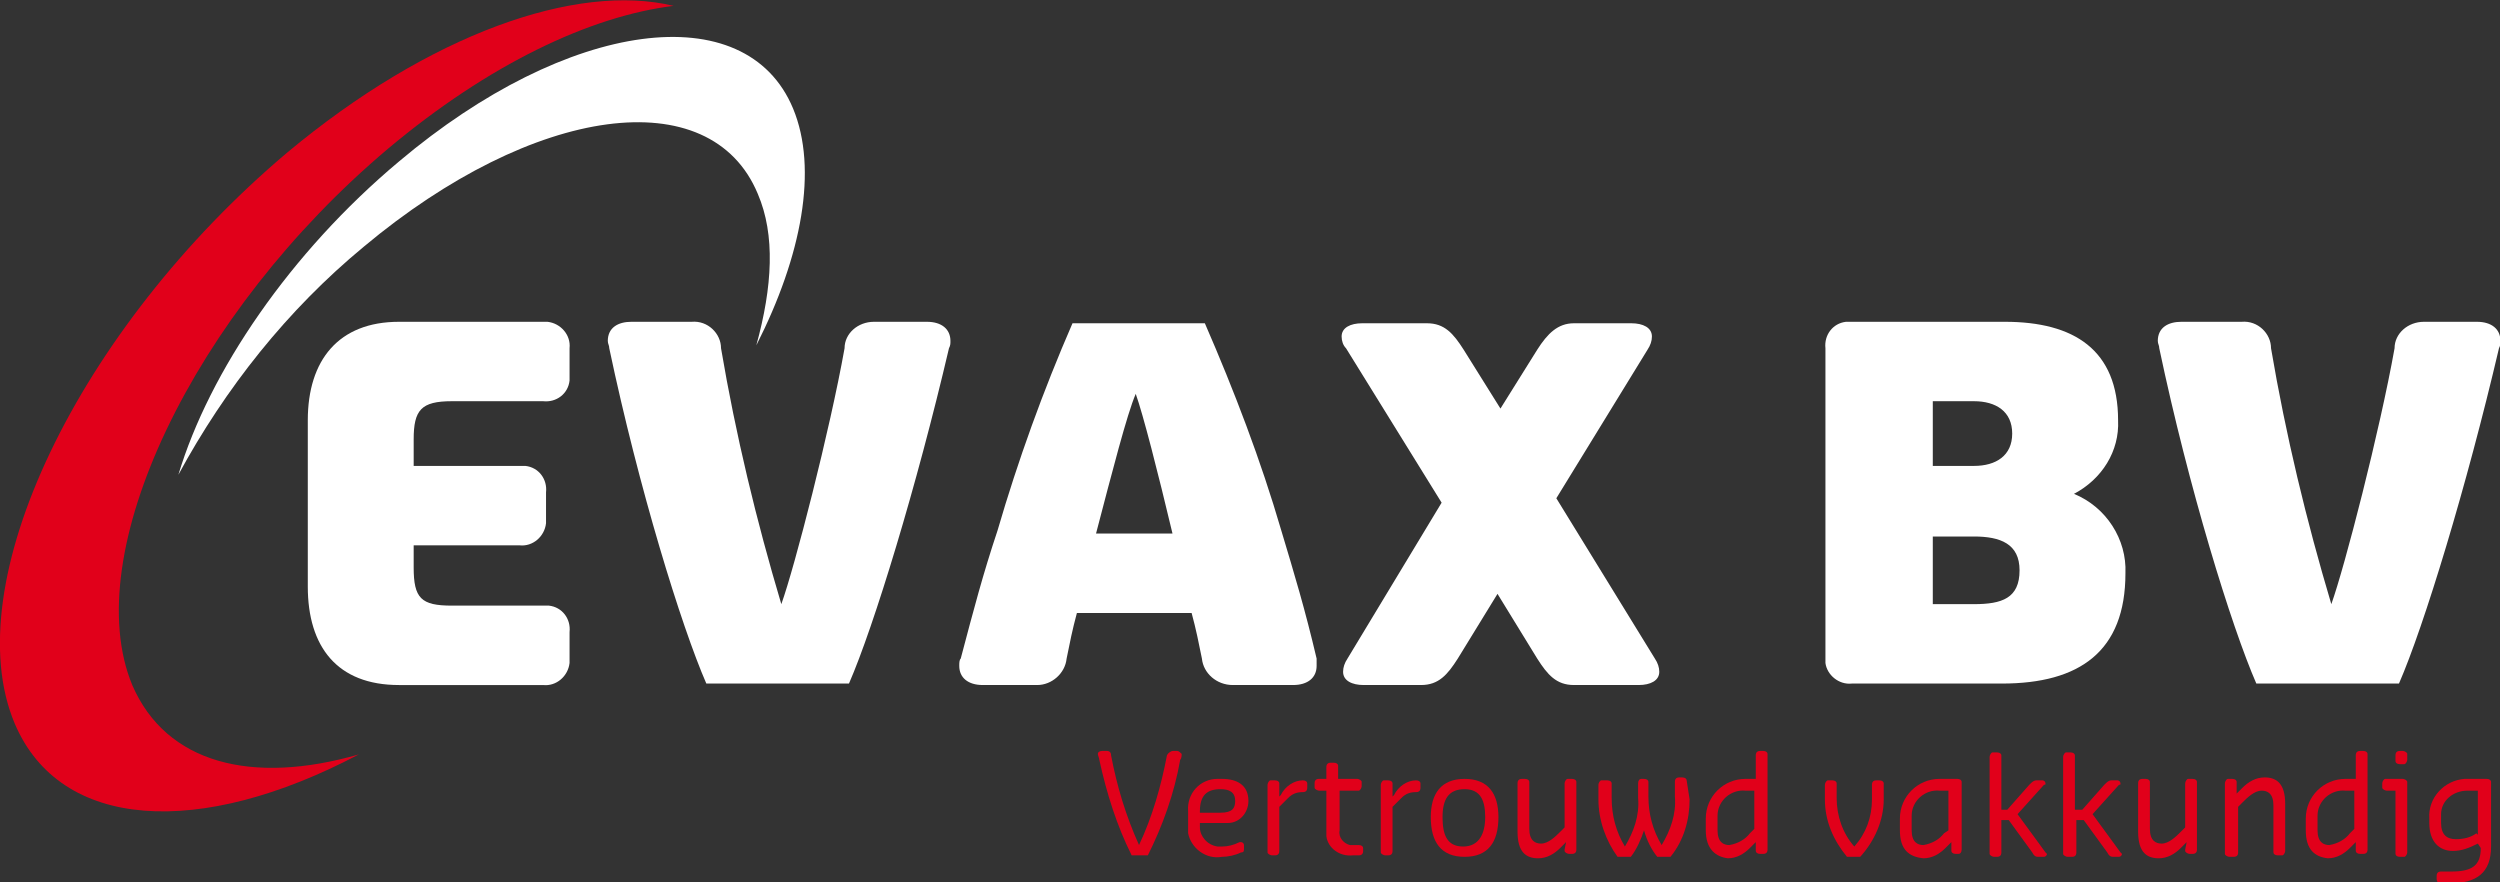
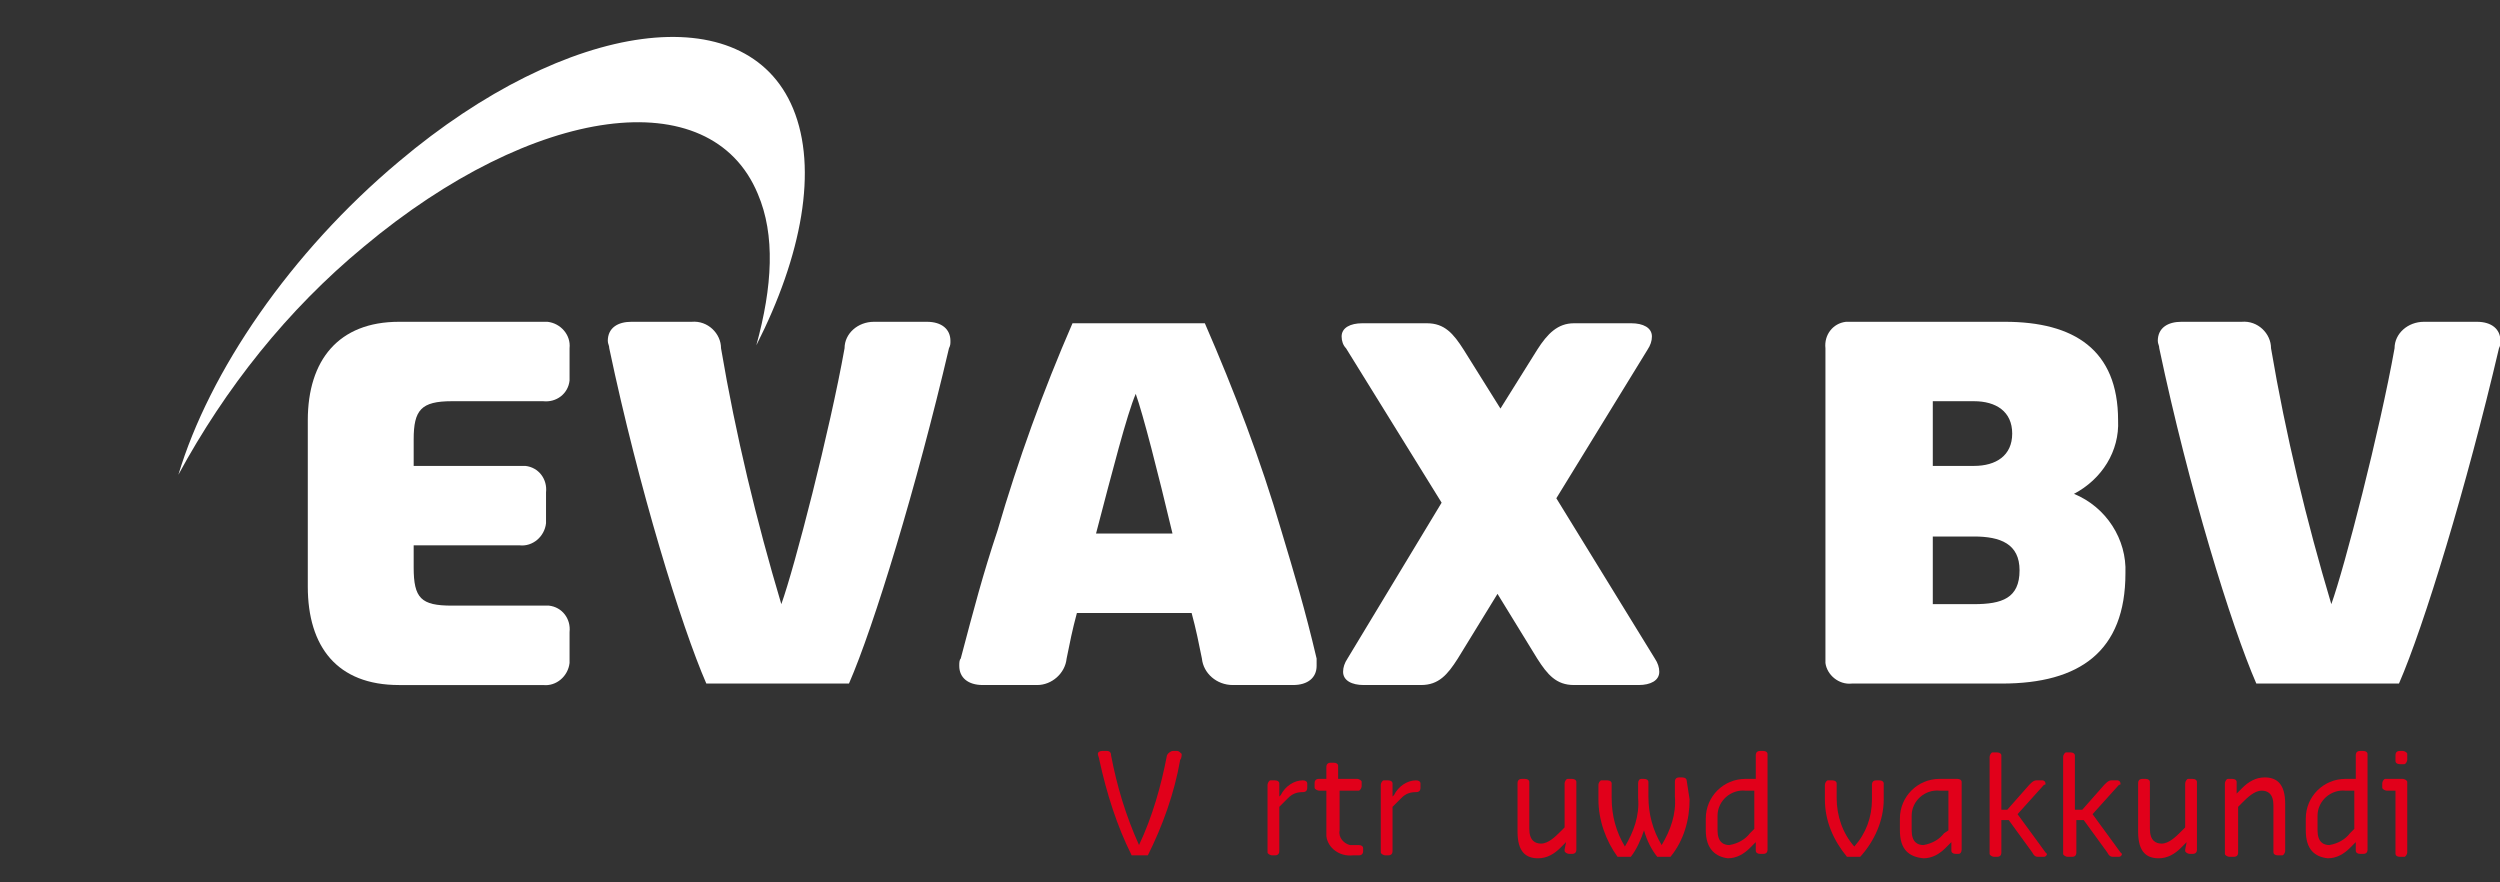
<svg xmlns="http://www.w3.org/2000/svg" version="1.1" id="Layer_1" x="0px" y="0px" viewBox="0 0 170 60" style="enable-background:new 0 0 170 60;" xml:space="preserve">
  <rect x="0" y="0" width="170" height="60" fill="#333333" stroke="none" />
  <style type="text/css">
	.st0{fill:#E1001A;}
	.st1{fill-rule:evenodd;clip-rule:evenodd;fill:#E1001A;}
	.st2{fill-rule:evenodd;clip-rule:evenodd;fill:#FFFFFF;}
	.st3{fill:#FFFFFF;}
</style>
  <g id="Group_9">
    <g id="Group_7">
      <g id="Group_6" transform="translate(75.153 51.564)">
        <g id="Group_4">
          <path id="Path_28" class="st0" d="M4.6-0.5h0.3c0.1,0,0.2,0.1,0.3,0.2c0,0,0,0,0,0c0,0.1,0,0.3-0.1,0.4C4.7,2.4,3.9,4.6,2.9,6.6      H1.8c-1-2-1.7-4.2-2.2-6.5c0-0.1-0.1-0.3-0.1-0.4c0-0.1,0.1-0.2,0.3-0.2h0.3c0.2,0,0.3,0.1,0.3,0.3c0.4,2.1,1,4.1,1.9,6.1      c0.9-1.9,1.5-4,1.9-6.1C4.3-0.4,4.5-0.5,4.6-0.5z" />
        </g>
        <g id="Group_5" transform="translate(6.14)">
-           <path id="Path_29" class="st0" d="M-0.5,4.6v-1c-0.1-1.2,0.8-2.2,2-2.2c0.1,0,0.2,0,0.3,0c1,0,1.8,0.4,1.8,1.5      c0,0.8-0.6,1.5-1.4,1.5c-0.1,0-0.2,0-0.3,0H0.3v0.3C0.3,5.3,0.8,5.9,1.5,6c0.1,0,0.2,0,0.3,0C2.2,6,2.6,5.9,3,5.7      c0,0,0.1,0,0.1,0c0.1,0,0.2,0.1,0.2,0.2v0.2c0,0.2,0,0.3-0.2,0.3C2.7,6.6,2.2,6.7,1.8,6.7C0.7,6.9-0.3,6.1-0.5,5.1      C-0.5,4.9-0.5,4.8-0.5,4.6z M1.7,3.7c0.8,0,1-0.3,1-0.8c0-0.6-0.4-0.8-1-0.8c-0.9,0-1.4,0.4-1.4,1.5v0.1L1.7,3.7z" />
          <path id="Path_30" class="st0" d="M7.3,2.3c-0.4,0-0.7,0.1-1,0.4L5.7,3.3v3c0,0.2-0.1,0.3-0.3,0.3c0,0,0,0,0,0H5.2      c-0.1,0-0.3-0.1-0.3-0.2c0,0,0,0,0-0.1V1.8c0-0.1,0.1-0.3,0.2-0.3c0,0,0,0,0.1,0h0.2c0.2,0,0.3,0.1,0.3,0.2c0,0,0,0,0,0v0.9      l0.1-0.1c0.3-0.6,0.9-1,1.5-1h0c0.2,0,0.3,0.1,0.3,0.2c0,0,0,0,0,0v0.3c0,0.2-0.1,0.3-0.3,0.3C7.4,2.4,7.4,2.4,7.3,2.3L7.3,2.3z      " />
          <path id="Path_31" class="st0" d="M11.1,5.9c0.2,0,0.3,0.1,0.3,0.2c0,0,0,0,0,0v0.2c0,0.2-0.1,0.3-0.3,0.3c0,0,0,0,0,0h-0.4      C9.8,6.7,9,6.1,8.9,5.3c0-0.1,0-0.2,0-0.3V2.2H8.4C8.3,2.2,8.1,2.1,8.1,2c0,0,0,0,0-0.1V1.7c0-0.2,0.1-0.3,0.3-0.3c0,0,0,0,0,0      h0.5V0.6c0-0.2,0.1-0.3,0.3-0.3c0,0,0,0,0,0h0.2c0.2,0,0.3,0.1,0.3,0.2c0,0,0,0,0,0v0.9H11c0.1,0,0.3,0.1,0.3,0.2c0,0,0,0,0,0.1      v0.2c0,0.1-0.1,0.3-0.2,0.3c0,0,0,0-0.1,0H9.8v2.7c-0.1,0.5,0.3,0.9,0.7,1c0.1,0,0.1,0,0.2,0L11.1,5.9z" />
          <path id="Path_32" class="st0" d="M15,2.3c-0.4,0-0.7,0.1-1,0.4l-0.6,0.6v3c0,0.2-0.1,0.3-0.3,0.3c0,0,0,0,0,0h-0.2      c-0.1,0-0.3-0.1-0.3-0.2c0,0,0,0,0-0.1V1.8c0-0.1,0.1-0.3,0.2-0.3c0,0,0,0,0.1,0h0.2c0.2,0,0.3,0.1,0.3,0.2c0,0,0,0,0,0v0.9      l0.1-0.1c0.3-0.6,0.9-1,1.5-1h0c0.2,0,0.3,0.1,0.3,0.2c0,0,0,0,0,0v0.3c0,0.2-0.1,0.3-0.3,0.3C15.1,2.4,15.1,2.4,15,2.3L15,2.3z      " />
-           <path id="Path_33" class="st0" d="M16,4c0-1.6,0.7-2.6,2.3-2.6c1.6,0,2.3,1,2.3,2.6c0,1.7-0.7,2.7-2.3,2.7C16.7,6.7,16,5.7,16,4      z M19.7,4c0-1.1-0.3-1.9-1.4-1.9S16.8,2.8,16.8,4s0.3,2,1.4,2S19.7,5.1,19.7,4L19.7,4z" />
          <path id="Path_34" class="st0" d="M25.2,5.7l-0.4,0.4c-0.4,0.4-0.9,0.7-1.5,0.7c-0.8,0-1.4-0.4-1.4-1.8V1.7      c0-0.2,0.1-0.3,0.3-0.3c0,0,0,0,0,0h0.2c0.2,0,0.3,0.1,0.3,0.2c0,0,0,0,0,0v3.2c0,0.8,0.4,1,0.8,1c0.5,0,1-0.5,1.3-0.8l0.3-0.3      V1.7c0-0.1,0.1-0.3,0.2-0.3c0,0,0,0,0.1,0h0.2c0.2,0,0.3,0.1,0.3,0.2c0,0,0,0,0,0v4.6c0,0.2-0.1,0.3-0.3,0.3c0,0,0,0,0,0h-0.2      c-0.1,0-0.3-0.1-0.3-0.2c0,0,0,0,0-0.1L25.2,5.7z" />
          <path id="Path_35" class="st0" d="M33.6,2.8c0,1.4-0.4,2.8-1.3,3.9h-0.9c-0.4-0.5-0.7-1.1-0.9-1.8c-0.2,0.6-0.5,1.3-0.9,1.8      h-0.9c-0.8-1.1-1.3-2.5-1.3-3.9v-1c0-0.1,0.1-0.3,0.2-0.3c0,0,0,0,0.1,0H28c0.2,0,0.3,0.1,0.3,0.2c0,0,0,0,0,0v1      c0,1.2,0.3,2.3,0.9,3.3c0.6-1,1-2.1,0.9-3.3v-1c0-0.2,0.1-0.3,0.2-0.3c0,0,0,0,0,0h0.2c0.2,0,0.3,0.1,0.3,0.2c0,0,0,0,0,0v1      c0,1.2,0.3,2.3,0.9,3.3c0.6-1,1-2.1,0.9-3.3v-1c0-0.2,0.1-0.3,0.3-0.3c0,0,0,0,0,0h0.2c0.2,0,0.3,0.1,0.3,0.2c0,0,0,0,0,0      L33.6,2.8z" />
          <path id="Path_36" class="st0" d="M34.7,4.9V4.1c0-1.5,1.2-2.7,2.7-2.7c0,0,0.1,0,0.1,0h0.6v-1.6c0-0.2,0.1-0.3,0.3-0.3      c0,0,0,0,0,0h0.2c0.2,0,0.3,0.1,0.3,0.2c0,0,0,0,0,0v6.5c0,0.2-0.1,0.3-0.3,0.3c0,0,0,0,0,0h-0.2c-0.2,0-0.3-0.1-0.3-0.2      c0,0,0,0,0,0V5.7l-0.4,0.4c-0.4,0.4-0.9,0.7-1.5,0.7C35.4,6.7,34.7,6.2,34.7,4.9z M35.5,4.9c0,0.8,0.4,1,0.8,1      c0.6-0.1,1.1-0.4,1.4-0.8l0.3-0.3V2.2h-0.6c-1-0.1-1.9,0.7-1.9,1.7c0,0.1,0,0.1,0,0.2L35.5,4.9z" />
          <path id="Path_37" class="st0" d="M46.8,2.8c0,1.4-0.6,2.8-1.6,3.9h-0.9c-0.9-1.1-1.5-2.4-1.5-3.9v-1c0-0.1,0.1-0.3,0.2-0.3      c0,0,0,0,0.1,0h0.2c0.2,0,0.3,0.1,0.3,0.2c0,0,0,0,0,0v1c0,1.2,0.4,2.4,1.2,3.3C45.6,5.1,46,4,46,2.8v-1c0-0.2,0.1-0.3,0.3-0.3      c0,0,0,0,0,0h0.2c0.2,0,0.3,0.1,0.3,0.2c0,0,0,0,0,0L46.8,2.8z" />
          <path id="Path_38" class="st0" d="M47.9,4.9V4.1c0-1.5,1.2-2.7,2.7-2.7c0,0,0.1,0,0.1,0h1.1c0.2,0,0.3,0.1,0.3,0.2c0,0,0,0,0,0      v4.6c0,0.2-0.1,0.3-0.2,0.3c0,0,0,0,0,0h-0.2c-0.2,0-0.3-0.1-0.3-0.2c0,0,0,0,0,0V5.7l-0.4,0.4c-0.4,0.4-0.9,0.7-1.5,0.7      C48.5,6.7,47.9,6.2,47.9,4.9z M51.2,4.9V2.2h-0.6c-1-0.1-1.9,0.7-1.9,1.7c0,0.1,0,0.1,0,0.2v0.8c0,0.8,0.4,1,0.8,1      c0.6-0.1,1.1-0.4,1.4-0.8L51.2,4.9z" />
          <path id="Path_39" class="st0" d="M54.7,3.5h0.5l1.5-1.7c0.2-0.2,0.3-0.3,0.5-0.3h0.4c0.1,0,0.2,0.1,0.2,0.2      c0,0.1,0,0.1-0.1,0.1l-1.8,2l1.9,2.6c0,0,0.1,0.1,0.1,0.1c0,0.1-0.1,0.2-0.2,0.2h-0.4c-0.2,0-0.3-0.1-0.4-0.3l-1.6-2.2h-0.5v2.2      c0,0.2-0.1,0.3-0.3,0.3c0,0,0,0,0,0h-0.2c-0.1,0-0.3-0.1-0.3-0.2c0,0,0,0,0-0.1v-6.5c0-0.1,0.1-0.3,0.2-0.3c0,0,0,0,0.1,0h0.2      c0.2,0,0.3,0.1,0.3,0.2c0,0,0,0,0,0V3.5z" />
          <path id="Path_40" class="st0" d="M59.8,3.5h0.5l1.5-1.7c0.2-0.2,0.3-0.3,0.5-0.3h0.4c0.1,0,0.2,0.1,0.2,0.2      c0,0.1,0,0.1-0.1,0.1l-1.8,2l1.9,2.6c0,0,0.1,0.1,0.1,0.1c0,0.1-0.1,0.2-0.2,0.2h-0.4c-0.2,0-0.3-0.1-0.4-0.3l-1.6-2.2h-0.5v2.2      c0,0.2-0.1,0.3-0.3,0.3c0,0,0,0-0.1,0h-0.2c-0.1,0-0.3-0.1-0.3-0.2c0,0,0,0,0-0.1v-6.5c0-0.1,0.1-0.3,0.2-0.3c0,0,0,0,0.1,0h0.2      c0.2,0,0.3,0.1,0.3,0.2c0,0,0,0,0,0L59.8,3.5z" />
          <path id="Path_41" class="st0" d="M67.4,5.7L67,6.1c-0.4,0.4-0.9,0.7-1.5,0.7c-0.8,0-1.4-0.4-1.4-1.8V1.7c0-0.2,0.1-0.3,0.3-0.3      c0,0,0,0,0,0h0.2c0.2,0,0.3,0.1,0.3,0.2c0,0,0,0,0,0v3.2c0,0.8,0.4,1,0.8,1c0.5,0,1-0.5,1.3-0.8l0.3-0.3V1.7      c0-0.1,0.1-0.3,0.2-0.3c0,0,0,0,0.1,0h0.2c0.2,0,0.3,0.1,0.3,0.2c0,0,0,0,0,0v4.6c0,0.2-0.1,0.3-0.3,0.3c0,0,0,0,0,0h-0.2      c-0.1,0-0.3-0.1-0.3-0.2c0,0,0,0,0-0.1L67.4,5.7z" />
          <path id="Path_42" class="st0" d="M70.8,2.4L71.2,2c0.4-0.4,0.9-0.7,1.5-0.7c0.8,0,1.4,0.4,1.4,1.8v3.2c0,0.1-0.1,0.3-0.2,0.3      c0,0,0,0-0.1,0h-0.2c-0.2,0-0.3-0.1-0.3-0.2c0,0,0,0,0,0V3.2c0-0.8-0.4-1-0.8-1c-0.5,0-1,0.5-1.3,0.8l-0.3,0.3v3.1      c0,0.2-0.1,0.3-0.3,0.3c0,0,0,0-0.1,0h-0.2c-0.1,0-0.3-0.1-0.3-0.2c0,0,0,0,0-0.1V1.7c0-0.1,0.1-0.3,0.2-0.3c0,0,0,0,0.1,0h0.2      c0.2,0,0.3,0.1,0.3,0.2c0,0,0,0,0,0L70.8,2.4z" />
          <path id="Path_43" class="st0" d="M75.5,4.9V4.1c0-1.5,1.2-2.7,2.7-2.7c0,0,0.1,0,0.1,0h0.6v-1.6c0-0.2,0.1-0.3,0.3-0.3      c0,0,0,0,0,0h0.2c0.2,0,0.3,0.1,0.3,0.2c0,0,0,0,0,0v6.5c0,0.2-0.1,0.3-0.3,0.3c0,0,0,0,0,0h-0.2c-0.2,0-0.3-0.1-0.3-0.2      c0,0,0,0,0,0V5.7l-0.4,0.4c-0.4,0.4-0.9,0.7-1.5,0.7C76.1,6.7,75.5,6.2,75.5,4.9z M76.3,4.9c0,0.8,0.4,1,0.8,1      c0.6-0.1,1.1-0.4,1.4-0.8l0.3-0.3V2.2h-0.6c-1-0.1-1.9,0.7-1.9,1.7c0,0.1,0,0.1,0,0.2L76.3,4.9z" />
          <path id="Path_44" class="st0" d="M82.4,6.4c0,0.1-0.1,0.3-0.2,0.3c0,0,0,0-0.1,0h-0.2c-0.2,0-0.3-0.1-0.3-0.2c0,0,0,0,0,0V2.2      H81c-0.1,0-0.3-0.1-0.3-0.2c0,0,0-0.1,0-0.1V1.7c0-0.1,0.1-0.3,0.2-0.3c0,0,0,0,0.1,0h1.1c0.1,0,0.3,0.1,0.3,0.2c0,0,0,0,0,0.1      L82.4,6.4z M82.4,0.1c0,0.1-0.1,0.3-0.2,0.3c0,0,0,0-0.1,0h-0.2c-0.2,0-0.3-0.1-0.3-0.2c0,0,0,0,0-0.1v-0.3      c0-0.2,0.1-0.3,0.3-0.3c0,0,0,0,0,0h0.2c0.1,0,0.3,0.1,0.3,0.2c0,0,0,0,0,0.1V0.1z" />
-           <path id="Path_45" class="st0" d="M87.2,5.8L87.2,5.8c-0.6,0.3-1.1,0.5-1.7,0.5c-0.9,0-1.6-0.6-1.6-1.9V4.1      c-0.1-1.4,1-2.6,2.4-2.7c0.1,0,0.2,0,0.2,0h1.3c0.2,0,0.3,0.1,0.3,0.2c0,0,0,0,0,0V6c0,1.8-1,2.5-2.8,2.5h-0.6      c-0.2,0-0.3-0.1-0.3-0.3c0,0,0,0,0-0.1V8c0-0.2,0.1-0.3,0.3-0.3c0,0,0,0,0.1,0h0.6c1.4,0,2-0.4,2-1.6L87.2,5.8z M87.2,5.2v-3      h-0.7c-1,0-1.8,0.7-1.8,1.6c0,0.1,0,0.2,0,0.3v0.3c0,0.8,0.4,1.1,1,1.1c0.5,0,1-0.1,1.4-0.4L87.2,5.2z" />
        </g>
      </g>
-       <path id="Path_46" class="st1" d="M9,46.6c-3.7-8.9,4.1-25.3,17.4-36.5c6.8-5.7,13.7-9,19.4-9.7c-6.6-1.6-16.6,1.9-26.3,10    C5.3,22.4-3,39.7,1,49.2c3.1,7.3,12.6,7.8,23.4,2.1C17.1,53.4,11.3,51.9,9,46.6" />
    </g>
    <g id="Group_8" transform="translate(12.23 2.482)">
      <path id="Path_47" class="st2" d="M12.5,14.3C24.1,4.6,36.1,3,39.3,10.7c1.2,2.8,1,6.3-0.1,10.3c3.1-6.1,4.2-12,2.5-16.1    c-3.2-7.7-15.3-6.1-26.8,3.6C7.5,14.7,2,22.8-0.1,29.8C3.1,23.9,7.3,18.6,12.5,14.3" />
      <path id="Path_48" class="st3" d="M18.5,24.8h6.2c0.9,0.1,1.7-0.5,1.8-1.4c0-0.1,0-0.3,0-0.4v-1.8c0.1-0.9-0.6-1.7-1.5-1.8    c-0.1,0-0.2,0-0.3,0h-9.8c-4.1,0-6.2,2.6-6.2,6.7v11.3c0,4.1,2,6.7,6.2,6.7h9.8c0.9,0.1,1.7-0.6,1.8-1.5c0-0.1,0-0.2,0-0.3v-1.8    c0.1-0.9-0.5-1.7-1.4-1.8c-0.1,0-0.3,0-0.4,0h-6.2c-2.1,0-2.6-0.5-2.6-2.6v-1.5h7.2c0.9,0.1,1.7-0.6,1.8-1.5c0-0.1,0-0.2,0-0.3V31    c0.1-0.9-0.5-1.7-1.4-1.8c-0.1,0-0.3,0-0.4,0h-7.2v-1.8C15.9,25.4,16.4,24.8,18.5,24.8" />
      <path id="Path_49" class="st3" d="M47.2,19.4h3.6c1,0,1.6,0.5,1.6,1.3c0,0.2,0,0.3-0.1,0.5c-2.2,9.4-5.1,18.9-6.8,22.8h-9.7    c-1.7-3.9-4.6-13.3-6.6-22.8c0-0.2-0.1-0.3-0.1-0.5c0-0.9,0.7-1.3,1.6-1.3h4.1c1.1-0.1,2,0.8,2,1.8c0,0,0,0,0,0    c1,5.9,2.4,11.7,4.1,17.4c0.9-2.5,3.3-11.8,4.3-17.4C45.2,20.2,46.1,19.4,47.2,19.4C47.1,19.4,47.2,19.4,47.2,19.4" />
      <path id="Path_50" class="st3" d="M77.3,42.8c0,0.8-0.6,1.3-1.6,1.3h-4.1c-1.1,0-2-0.8-2.1-1.8c-0.2-1-0.4-2-0.7-3.1H61    c-0.3,1.1-0.5,2.1-0.7,3.1c-0.1,1-1,1.8-2,1.8h-3.7c-1,0-1.6-0.5-1.6-1.3c0-0.2,0-0.4,0.1-0.5c0.9-3.4,1.5-5.7,2.5-8.7    c1.4-4.8,3.1-9.5,5.1-14.1h9c2,4.6,3.8,9.3,5.2,14.1c0.9,3,1.6,5.3,2.4,8.7C77.3,42.4,77.3,42.6,77.3,42.8 M62.3,33.8h5.2    c-1-4.2-2-8.1-2.5-9.5C64.4,25.7,63.4,29.6,62.3,33.8" />
      <path id="Path_51" class="st3" d="M85.8,31.7l-6.5-10.5C79.1,21,79,20.7,79,20.4c0-0.6,0.6-0.9,1.4-0.9h4.4c1.2,0,1.8,0.7,2.5,1.8    l2.5,4l2.5-4c0.7-1.1,1.4-1.8,2.5-1.8h3.9c0.8,0,1.4,0.3,1.4,0.9c0,0.3-0.1,0.6-0.3,0.9l-6.2,10.1l6.7,10.9    c0.2,0.3,0.3,0.6,0.3,0.9c0,0.6-0.6,0.9-1.4,0.9h-4.4c-1.2,0-1.8-0.7-2.5-1.8l-2.7-4.4l-2.7,4.4c-0.7,1.1-1.3,1.8-2.5,1.8h-3.9    c-0.8,0-1.4-0.3-1.4-0.9c0-0.3,0.1-0.6,0.3-0.9L85.8,31.7z" />
      <path id="Path_52" class="st3" d="M124.1,19.4c4.7,0,7.7,1.9,7.7,6.7c0.1,2.1-1.1,4-3,5c2.2,0.9,3.6,3.1,3.5,5.4    c0,5.3-3.1,7.5-8.4,7.5h-10.2c-0.9,0.1-1.7-0.6-1.8-1.4c0-0.1,0-0.2,0-0.4v-21c-0.1-0.9,0.5-1.7,1.4-1.8c0.1,0,0.2,0,0.4,0    L124.1,19.4z M119.2,24.8v4.4h2.8c1.5,0,2.6-0.7,2.6-2.2c0-1.5-1.1-2.2-2.6-2.2L119.2,24.8z M119.2,34v4.6h2.8    c1.9,0,3.1-0.4,3.1-2.3c0-1.8-1.3-2.3-3.1-2.3H119.2z" />
      <path id="Path_53" class="st3" d="M152.6,19.4h3.6c1,0,1.6,0.5,1.6,1.3c0,0.2,0,0.3-0.1,0.5c-2.2,9.4-5.1,18.9-6.8,22.8h-9.7    c-1.7-3.9-4.6-13.3-6.6-22.8c0-0.2-0.1-0.3-0.1-0.5c0-0.9,0.7-1.3,1.6-1.3h4.1c1.1-0.1,2,0.8,2,1.8c0,0,0,0,0,0    c1,5.9,2.4,11.7,4.1,17.4c0.9-2.5,3.3-11.8,4.3-17.4C150.6,20.2,151.5,19.4,152.6,19.4C152.5,19.4,152.6,19.4,152.6,19.4" />
    </g>
  </g>
</svg>